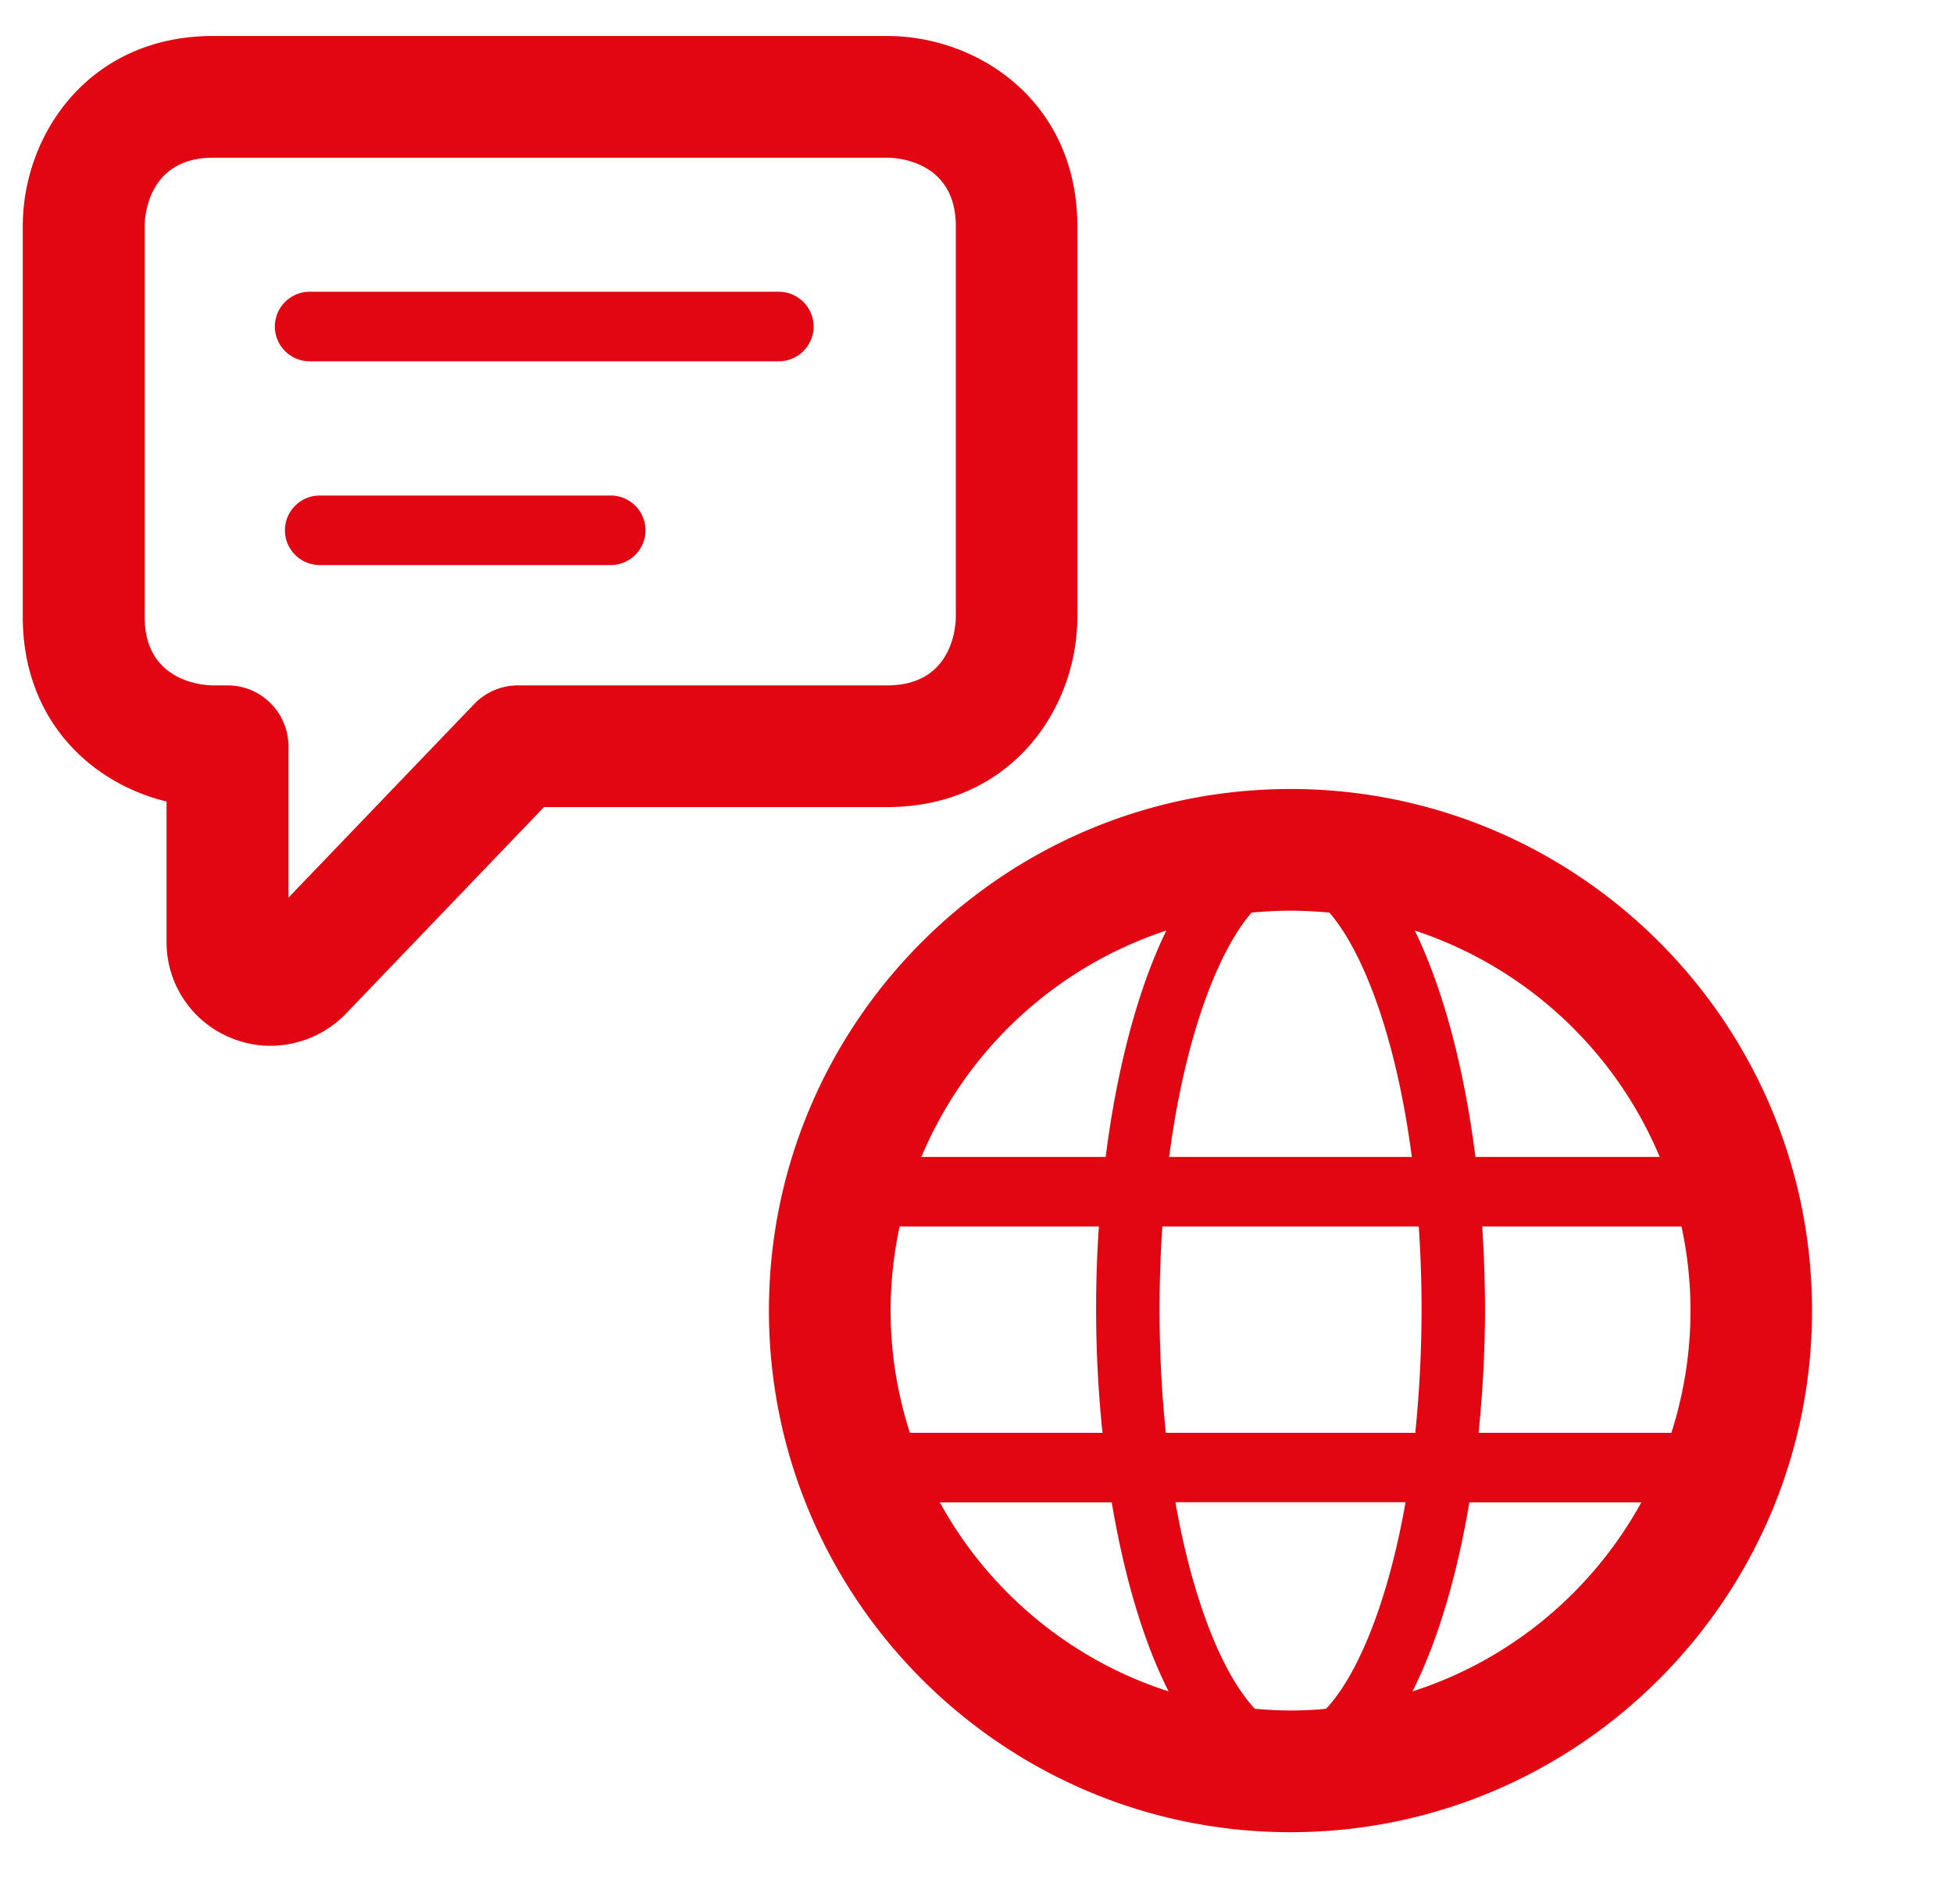
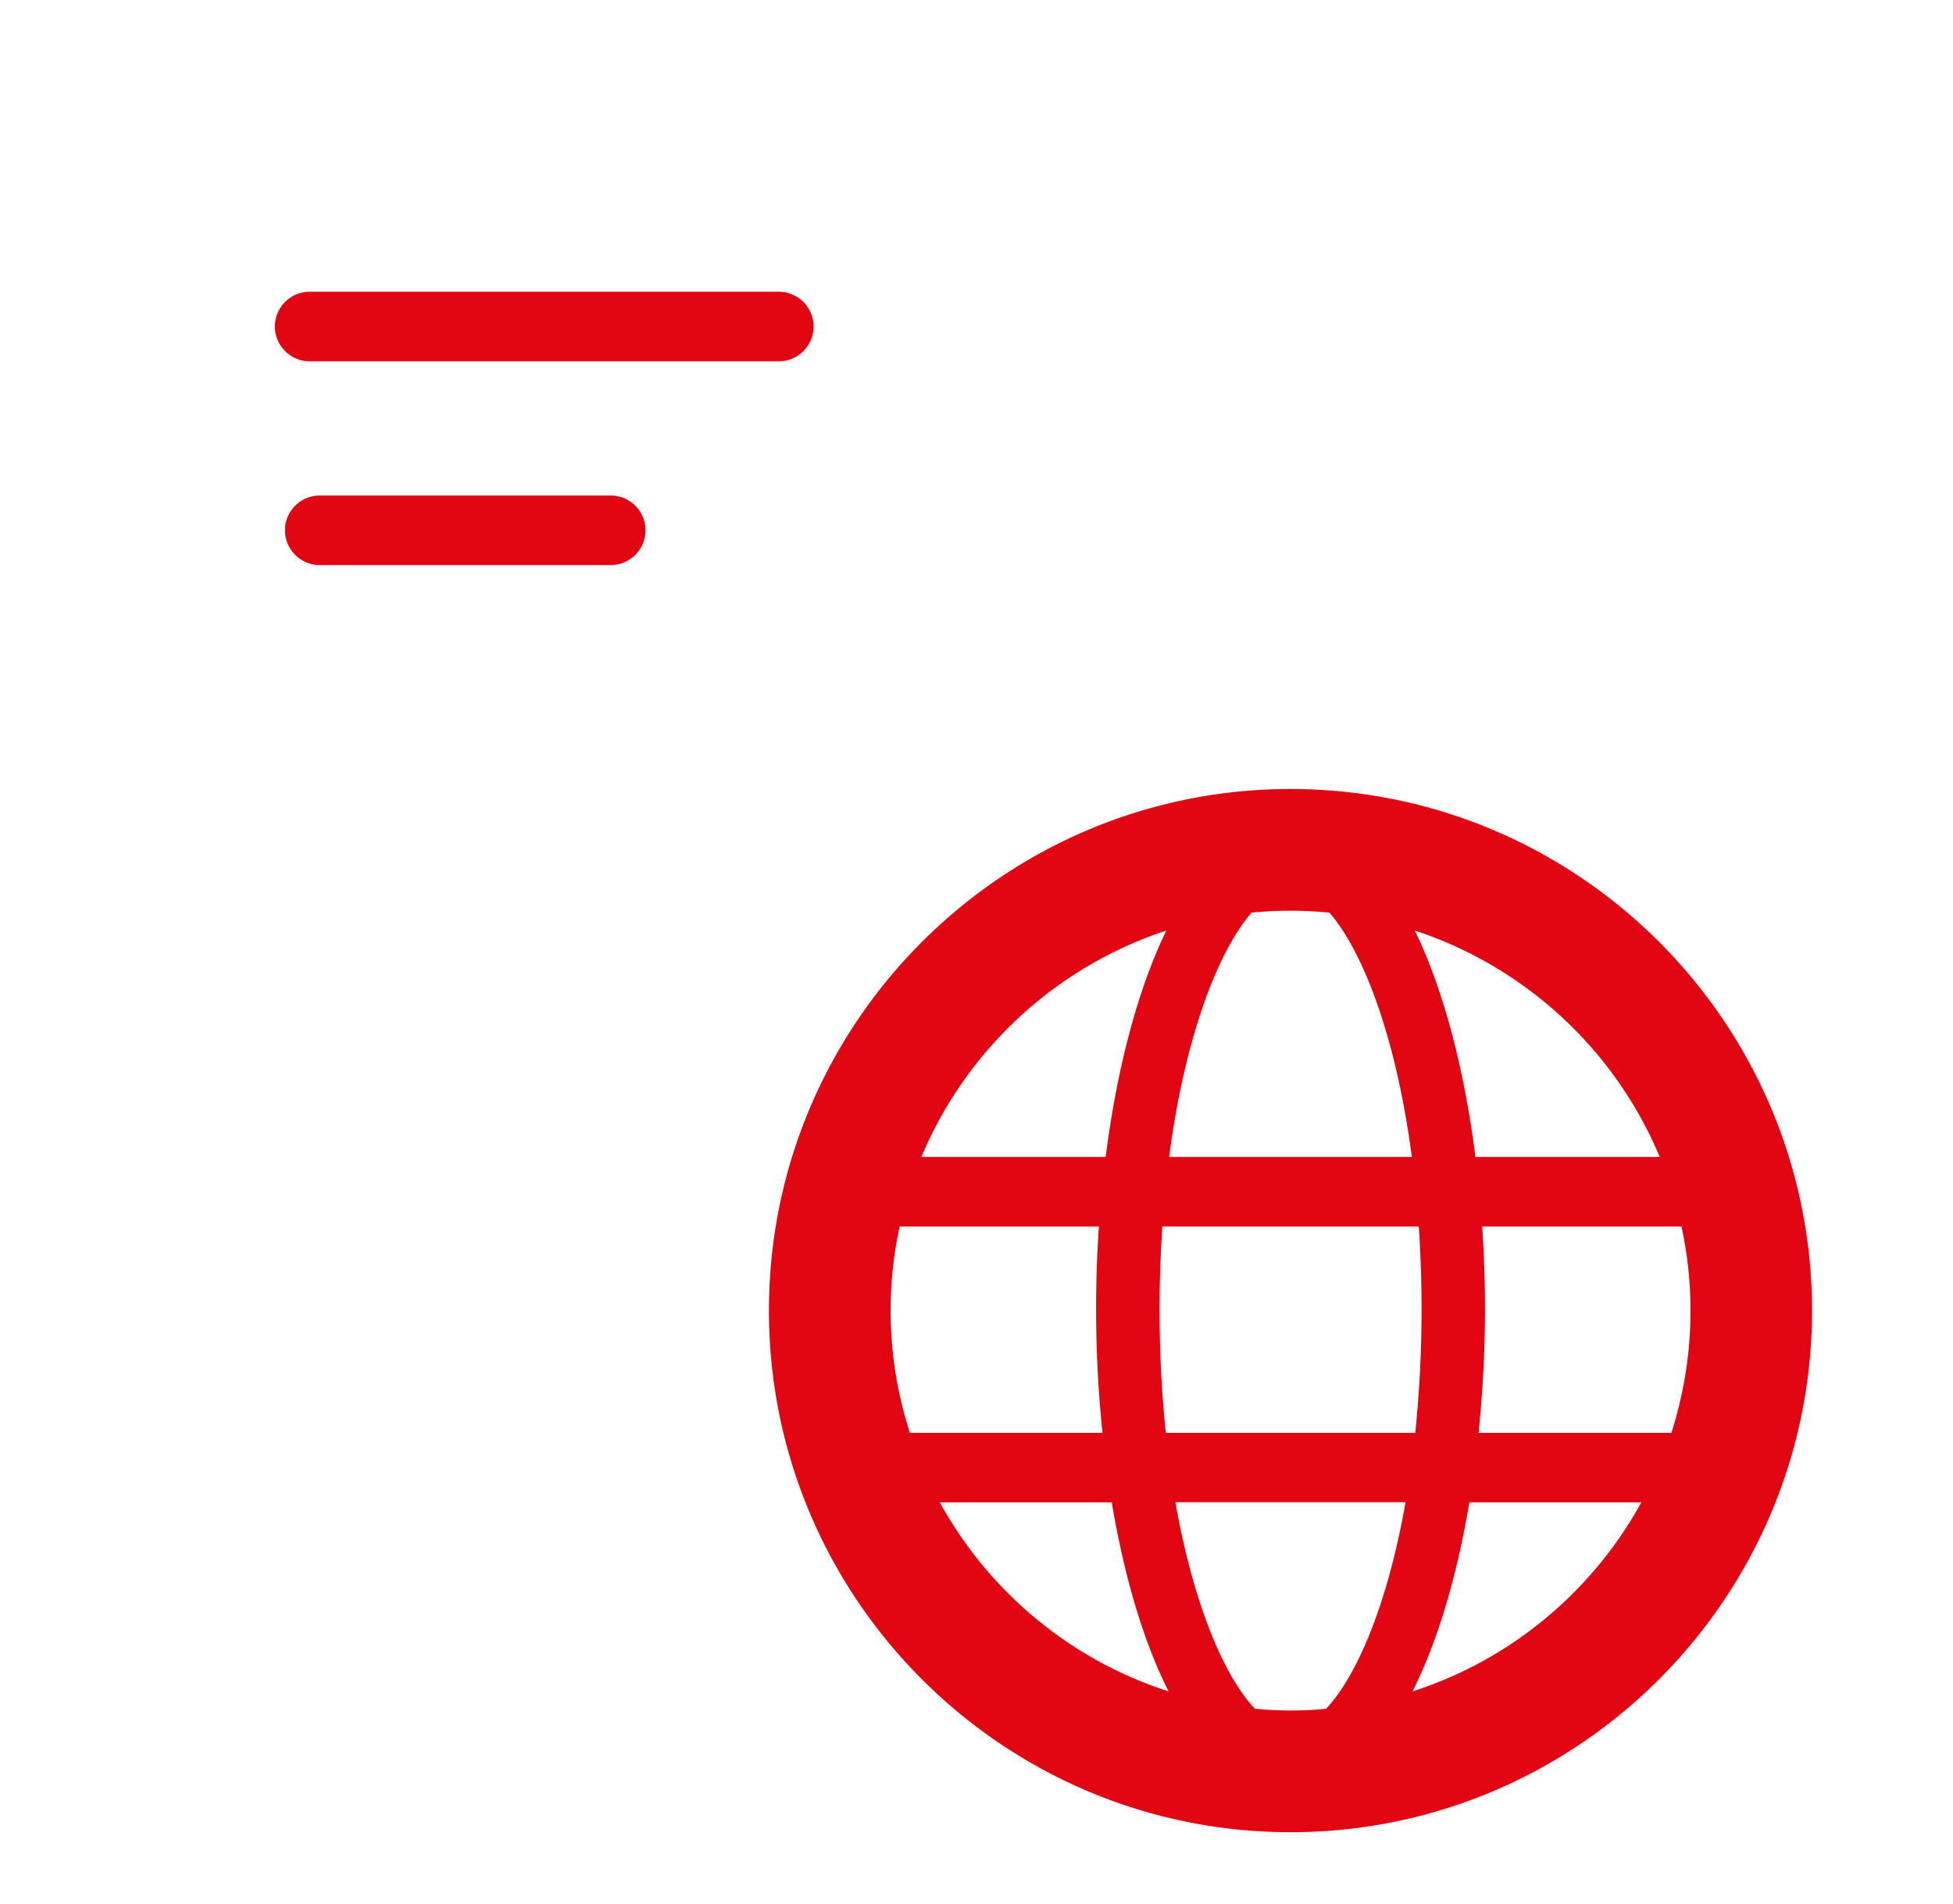
<svg xmlns="http://www.w3.org/2000/svg" viewBox="0 0 112.34 109.53" style="enable-background:new 0 0 112.34 109.53" xml:space="preserve">
  <style>.st0{display:none}.st3,.st4{clip-path:url(#SVGID_4_);fill:none;stroke:#9c9c9c;stroke-width:.304}.st4{stroke:#9d9d9c;stroke-width:.152}.st22{fill:#e20613}</style>
  <g id="Ebene_1">
-     <path class="st22" d="M15.56 60.15c-.77 0-1.53-.15-2.24-.44a5.938 5.938 0 0 1-3.74-5.54V46.1c-4.37-1.06-8.27-4.71-8.27-10.62V13.01c0-5.3 3.83-10.94 10.94-10.94h38.78c5.3 0 10.94 3.83 10.94 10.94v22.47c0 5.3-3.83 10.94-10.94 10.94H31.29l-11.4 11.89a6.072 6.072 0 0 1-4.33 1.84zm-3.3-51.08c-3.83 0-3.94 3.54-3.94 3.94v22.47c0 3.83 3.54 3.94 3.94 3.94h.83c1.93 0 3.5 1.57 3.5 3.5v8.71L27.27 40.5c.66-.69 1.57-1.08 2.53-1.08h21.24c3.83 0 3.94-3.54 3.94-3.94V13.01c0-3.83-3.54-3.94-3.94-3.94H12.26z" />
    <path class="st22" d="M44.8 20.78H17.81c-1.1 0-2-.9-2-2s.9-2 2-2H44.8c1.1 0 2 .9 2 2s-.9 2-2 2zM35.13 32.5H18.39c-1.1 0-2-.9-2-2s.9-2 2-2h16.74c1.1 0 2 .9 2 2s-.9 2-2 2zM74.23 45.38c-16.54 0-30 13.46-30 30s13.46 30 30 30 30-13.46 30-30-13.45-30-30-30zm21.24 21.16h-10.6c-.63-4.96-1.81-9.57-3.49-13.02a23.133 23.133 0 0 1 14.09 13.02zm1.77 8.84c0 2.45-.39 4.81-1.1 7.03H85.05c.24-2.35.37-4.75.37-7.13 0-1.58-.06-3.16-.16-4.74h11.46c.34 1.56.52 3.18.52 4.84zm-23.01 23c-.69 0-1.37-.04-2.05-.1-1.76-1.87-3.53-5.98-4.57-11.88h13.24c-1.04 5.9-2.81 10.01-4.57 11.88-.67.07-1.36.1-2.05.1zm-7.17-15.97c-.23-2.2-.36-4.58-.36-7.13 0-1.66.06-3.23.16-4.74h14.75c.1 1.51.16 3.08.16 4.74 0 2.56-.14 4.93-.36 7.13H67.06zm-15.83-7.03c0-1.66.18-3.28.52-4.84h11.46a68.22 68.22 0 0 0-.16 4.74c0 2.38.12 4.78.37 7.13H52.34c-.72-2.22-1.11-4.58-1.11-7.03zm23-23c.76 0 1.5.04 2.24.11 1.92 2.22 3.83 7.1 4.74 14.05H67.25c.91-6.94 2.82-11.83 4.74-14.05.74-.07 1.49-.11 2.24-.11zm-7.14 1.14c-1.68 3.45-2.86 8.06-3.49 13.02H53a23.133 23.133 0 0 1 14.09-13.02zM54.06 86.41h9.89c.7 4.16 1.79 7.95 3.27 10.87-5.65-1.81-10.35-5.75-13.16-10.87zm27.19 10.87c1.47-2.92 2.57-6.71 3.27-10.87h9.89c-2.81 5.12-7.51 9.06-13.16 10.87z" />
  </g>
</svg>